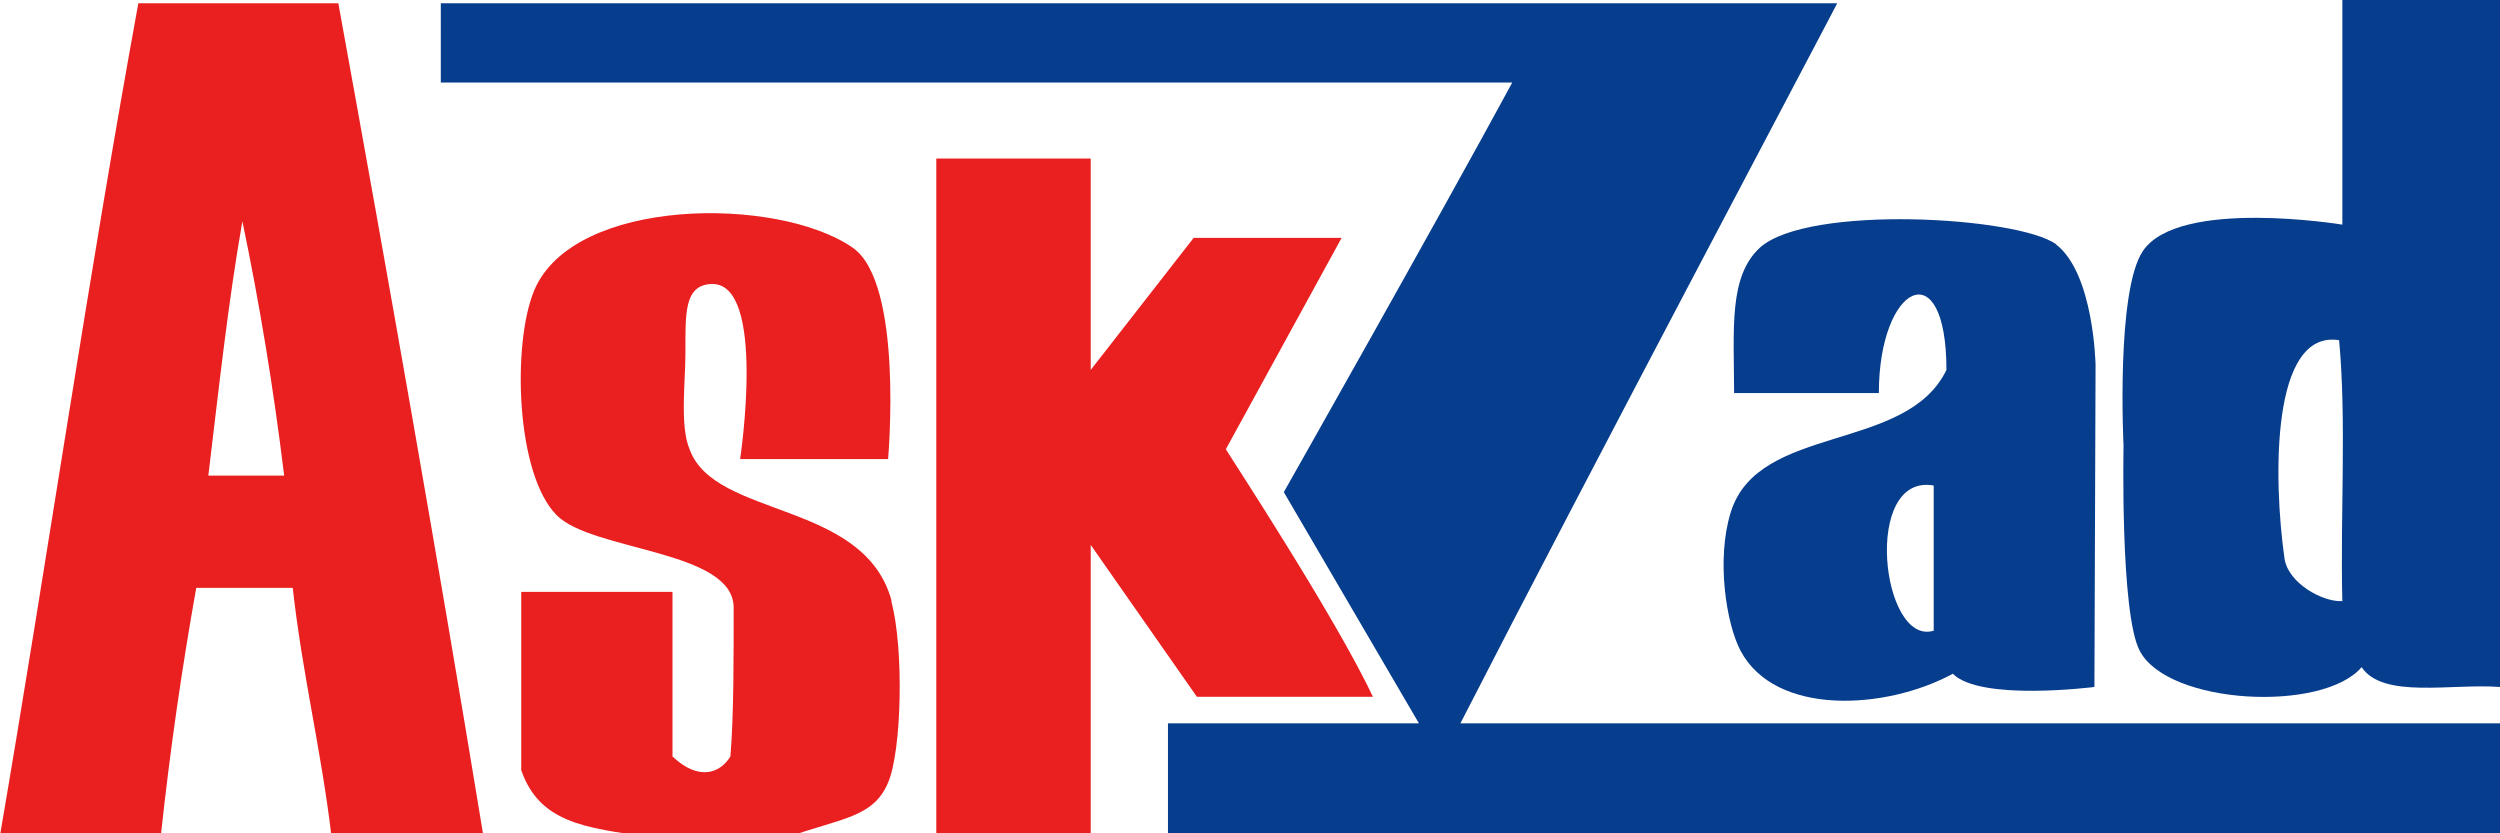
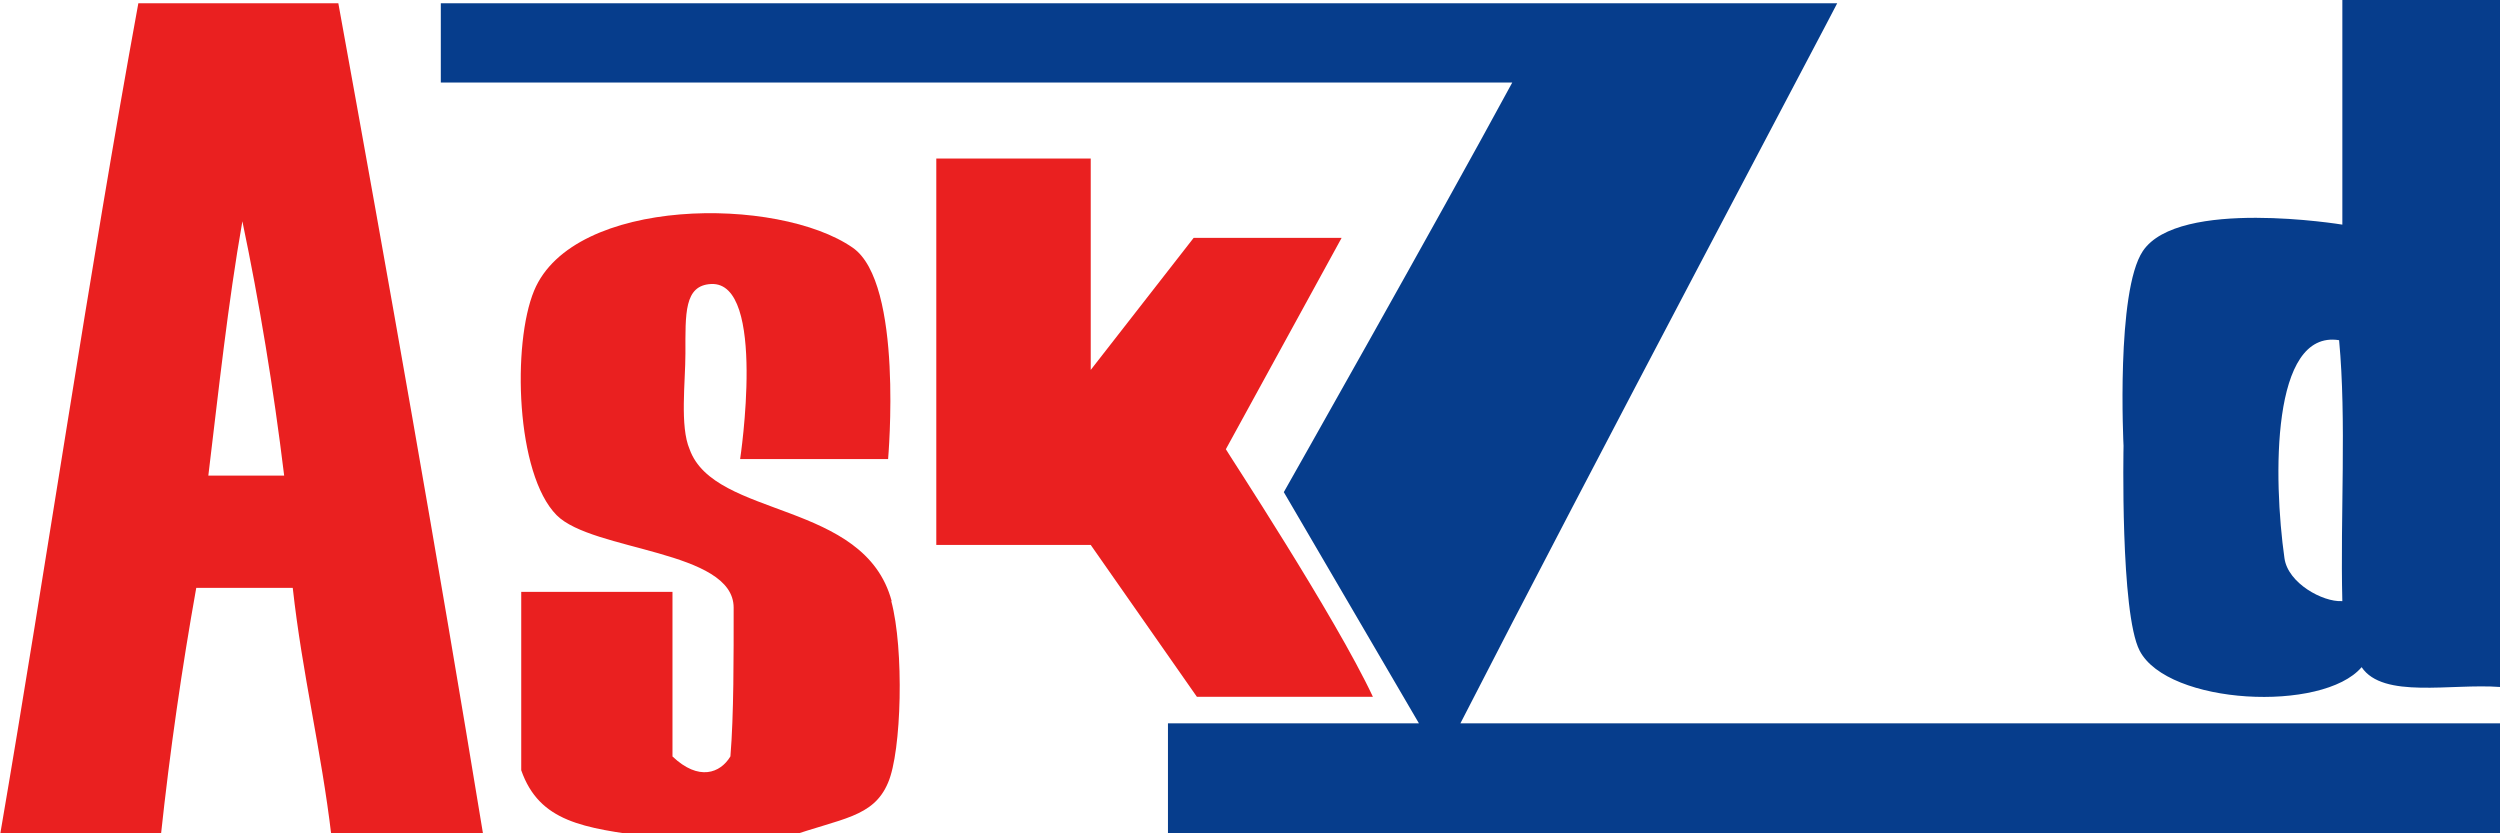
<svg xmlns="http://www.w3.org/2000/svg" _ngcontent-uol-c70="" version="1.1" id="Layer_1" x="0px" y="0px" width="120px" height="40px" viewBox="0 0 120 40" enable-background="new 0 0 120 40" xml:space="preserve">
  <g _ngcontent-uol-c70="" id="XMLID_2_">
    <path _ngcontent-uol-c70="" fill="#063D8C" d="M120 0c0 11 0 22 0 32.975c-2.352-0.176-5.611 0.582-6.642-0.951 c-1.865 2.188-9.301 1.815-10.655-0.792c-0.937-1.806-0.773-9.829-0.773-9.829s-0.372-7.418 0.928-9.354 c1.722-2.561 9.575-1.267 9.575-1.267V0h7.413C119.846 0 119.9 0 120 0z M112.432 28.853c-0.102-4.122 0.206-8.667-0.155-12.524 c-3.269-0.519-3.164 6.639-2.623 10.464C109.821 28 111.5 28.9 112.4 28.853z" />
    <path _ngcontent-uol-c70="" fill="#063D8C" d="M70.115 34.719c16.627 0 49.9 0 49.9 0v5.39H56.062v-5.39h12.046l-6.485-11.097 c0 0 7.378-13.034 10.965-19.659c-17.195 0-51.429 0-51.429 0V0.158h67.026C88.186 0.2 76.1 23 70.1 34.719z" />
-     <path _ngcontent-uol-c70="" fill="#063D8C" d="M98.687 11.73c1.827 1.4 1.9 5.8 1.9 5.791l-0.055 15.453c0 0-5.476 0.703-6.796-0.634 c-3.223 1.749-8.528 2.042-10.191-1.108c-0.679-1.279-1.18-4.384-0.464-6.66c1.331-4.244 8.438-2.837 10.348-6.817 c0-5.737-3.244-4.112-3.244 1.111c-2.368 0-4.581 0-6.948 0c-0.009-3.101-0.262-5.588 1.235-6.976 C86.785 9.8 96.9 10.4 98.7 11.73z M92.818 30.279c0 0 0-6.604 0-6.974C89.384 22.7 90.3 31 92.8 30.279z" />
-     <path _ngcontent-uol-c70="" fill="#EA2020" d="M65.946 33.448c-2.832 0-8.494 0-8.494 0l-5.097-7.291c0 0 0 9.2 0 13.979c-2.472 0-7.413 0-7.413 0V7.61 h7.413v10.146l4.942-6.34h7.102l-5.558 10.146C58.841 21.6 64.1 29.6 65.9 33.448z" />
+     <path _ngcontent-uol-c70="" fill="#EA2020" d="M65.946 33.448c-2.832 0-8.494 0-8.494 0l-5.097-7.291c-2.472 0-7.413 0-7.413 0V7.61 h7.413v10.146l4.942-6.34h7.102l-5.558 10.146C58.841 21.6 64.1 29.6 65.9 33.448z" />
    <path _ngcontent-uol-c70="" fill="#EA2020" d="M42.781 28.853c0.619 2.3 0.5 7.207-0.155 8.718c-0.706 1.677-2.255 1.701-4.789 2.6 c-2.213 0-4.426 0-6.64 0c-3.176-0.427-5.306-0.709-6.178-3.199c0-2.129 0-8.562 0-8.562h7.26c0 0 0 5.8 0 7.9 c1.264 1.2 2.3 0.8 2.781-0.004c0.165-1.983 0.155-4.845 0.155-7.139c0-2.77-6.772-2.702-8.496-4.438 c-1.963-1.977-2.141-8.228-1.081-10.78c1.879-4.518 11.711-4.548 15.291-2.061c2.454 1.7 1.7 10.1 1.7 10.147h-7.103 c0 0 1.291-8.527-1.39-8.403c-1.3 0.063-1.236 1.41-1.236 3.33c0 1.375-0.272 3.5 0.2 4.6 C34.295 24.9 41.5 24 42.8 28.853z" />
    <path _ngcontent-uol-c70="" fill="#EA2020" d="M23.167 40.108c-2.421 0-4.84 0-7.261 0c-0.485-4.1-1.398-7.761-1.854-11.89c-1.544 0-3.088 0-4.632 0 c-0.686 3.842-1.261 7.797-1.699 11.89c-2.575 0-5.148 0-7.723 0c2.272-13.258 4.241-26.823 6.642-39.95c3.191 0 6.4 0 9.6 0 C18.646 13.4 21 26.7 23.2 40.108z M10.04 22.829c1.183 0 2.4 0 3.6 0c-0.516-4.227-1.187-8.293-2.006-12.207 C10.937 14.6 10.5 18.7 10 22.829z" />
  </g>
</svg>